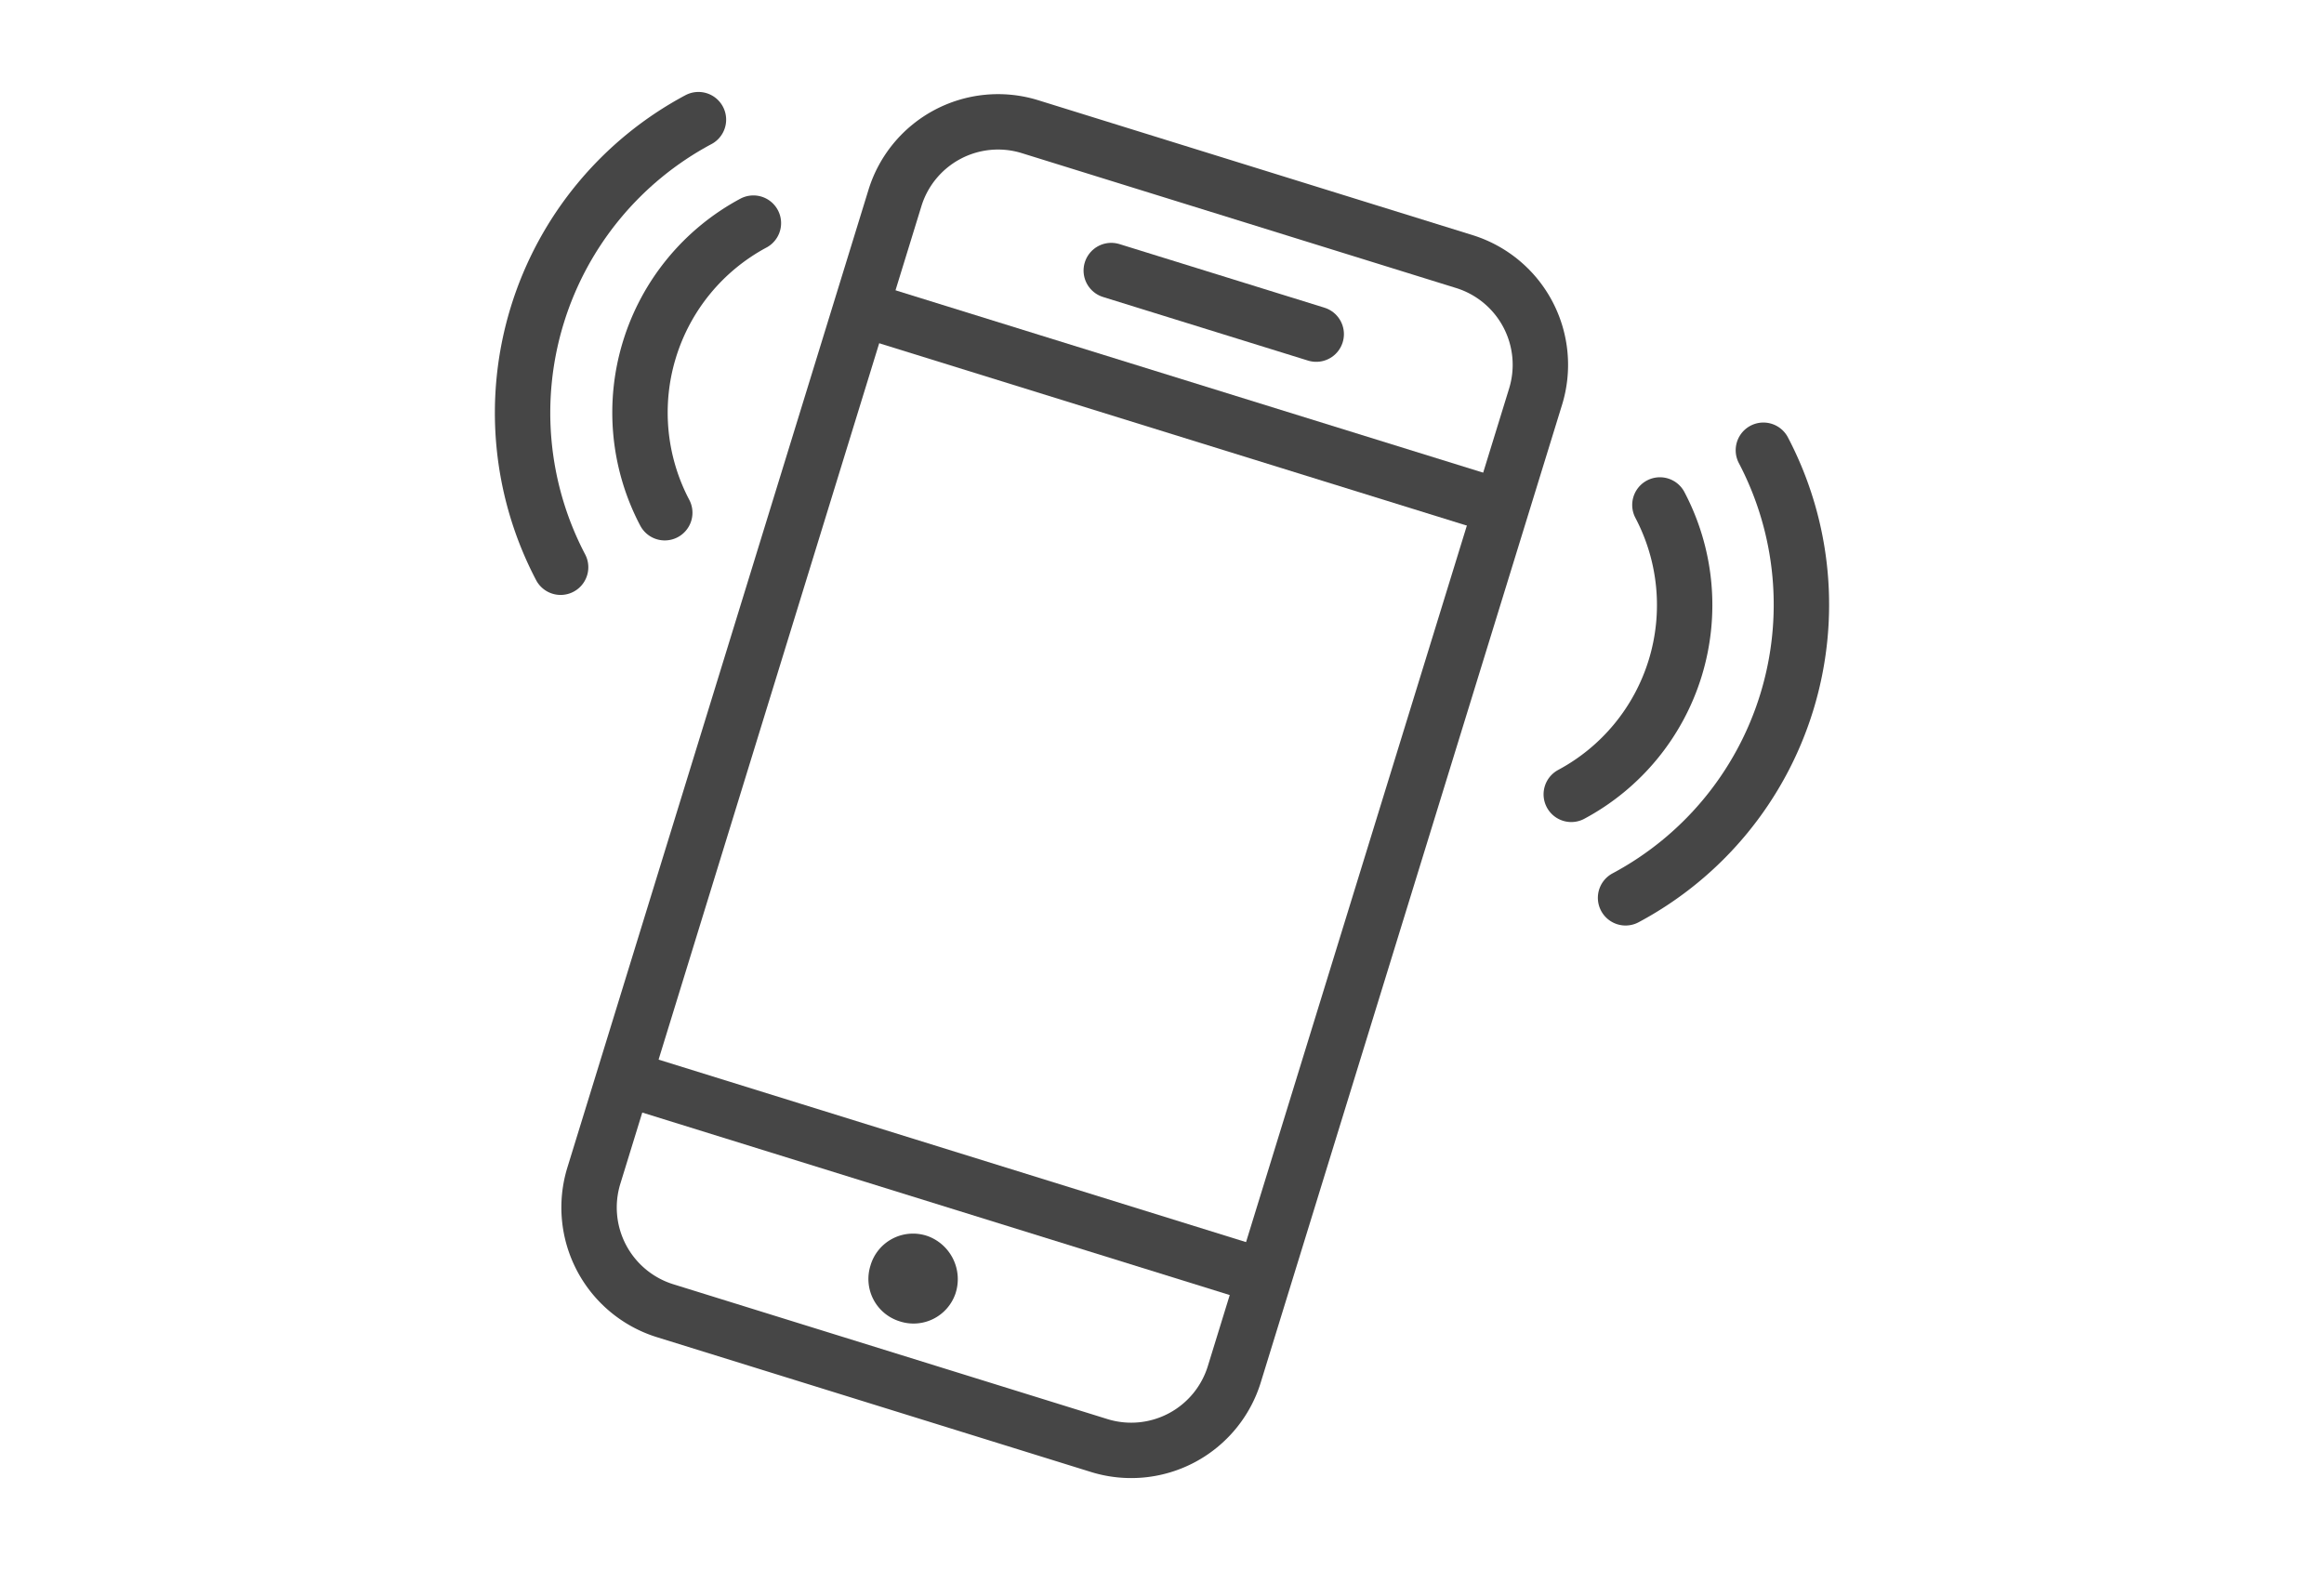
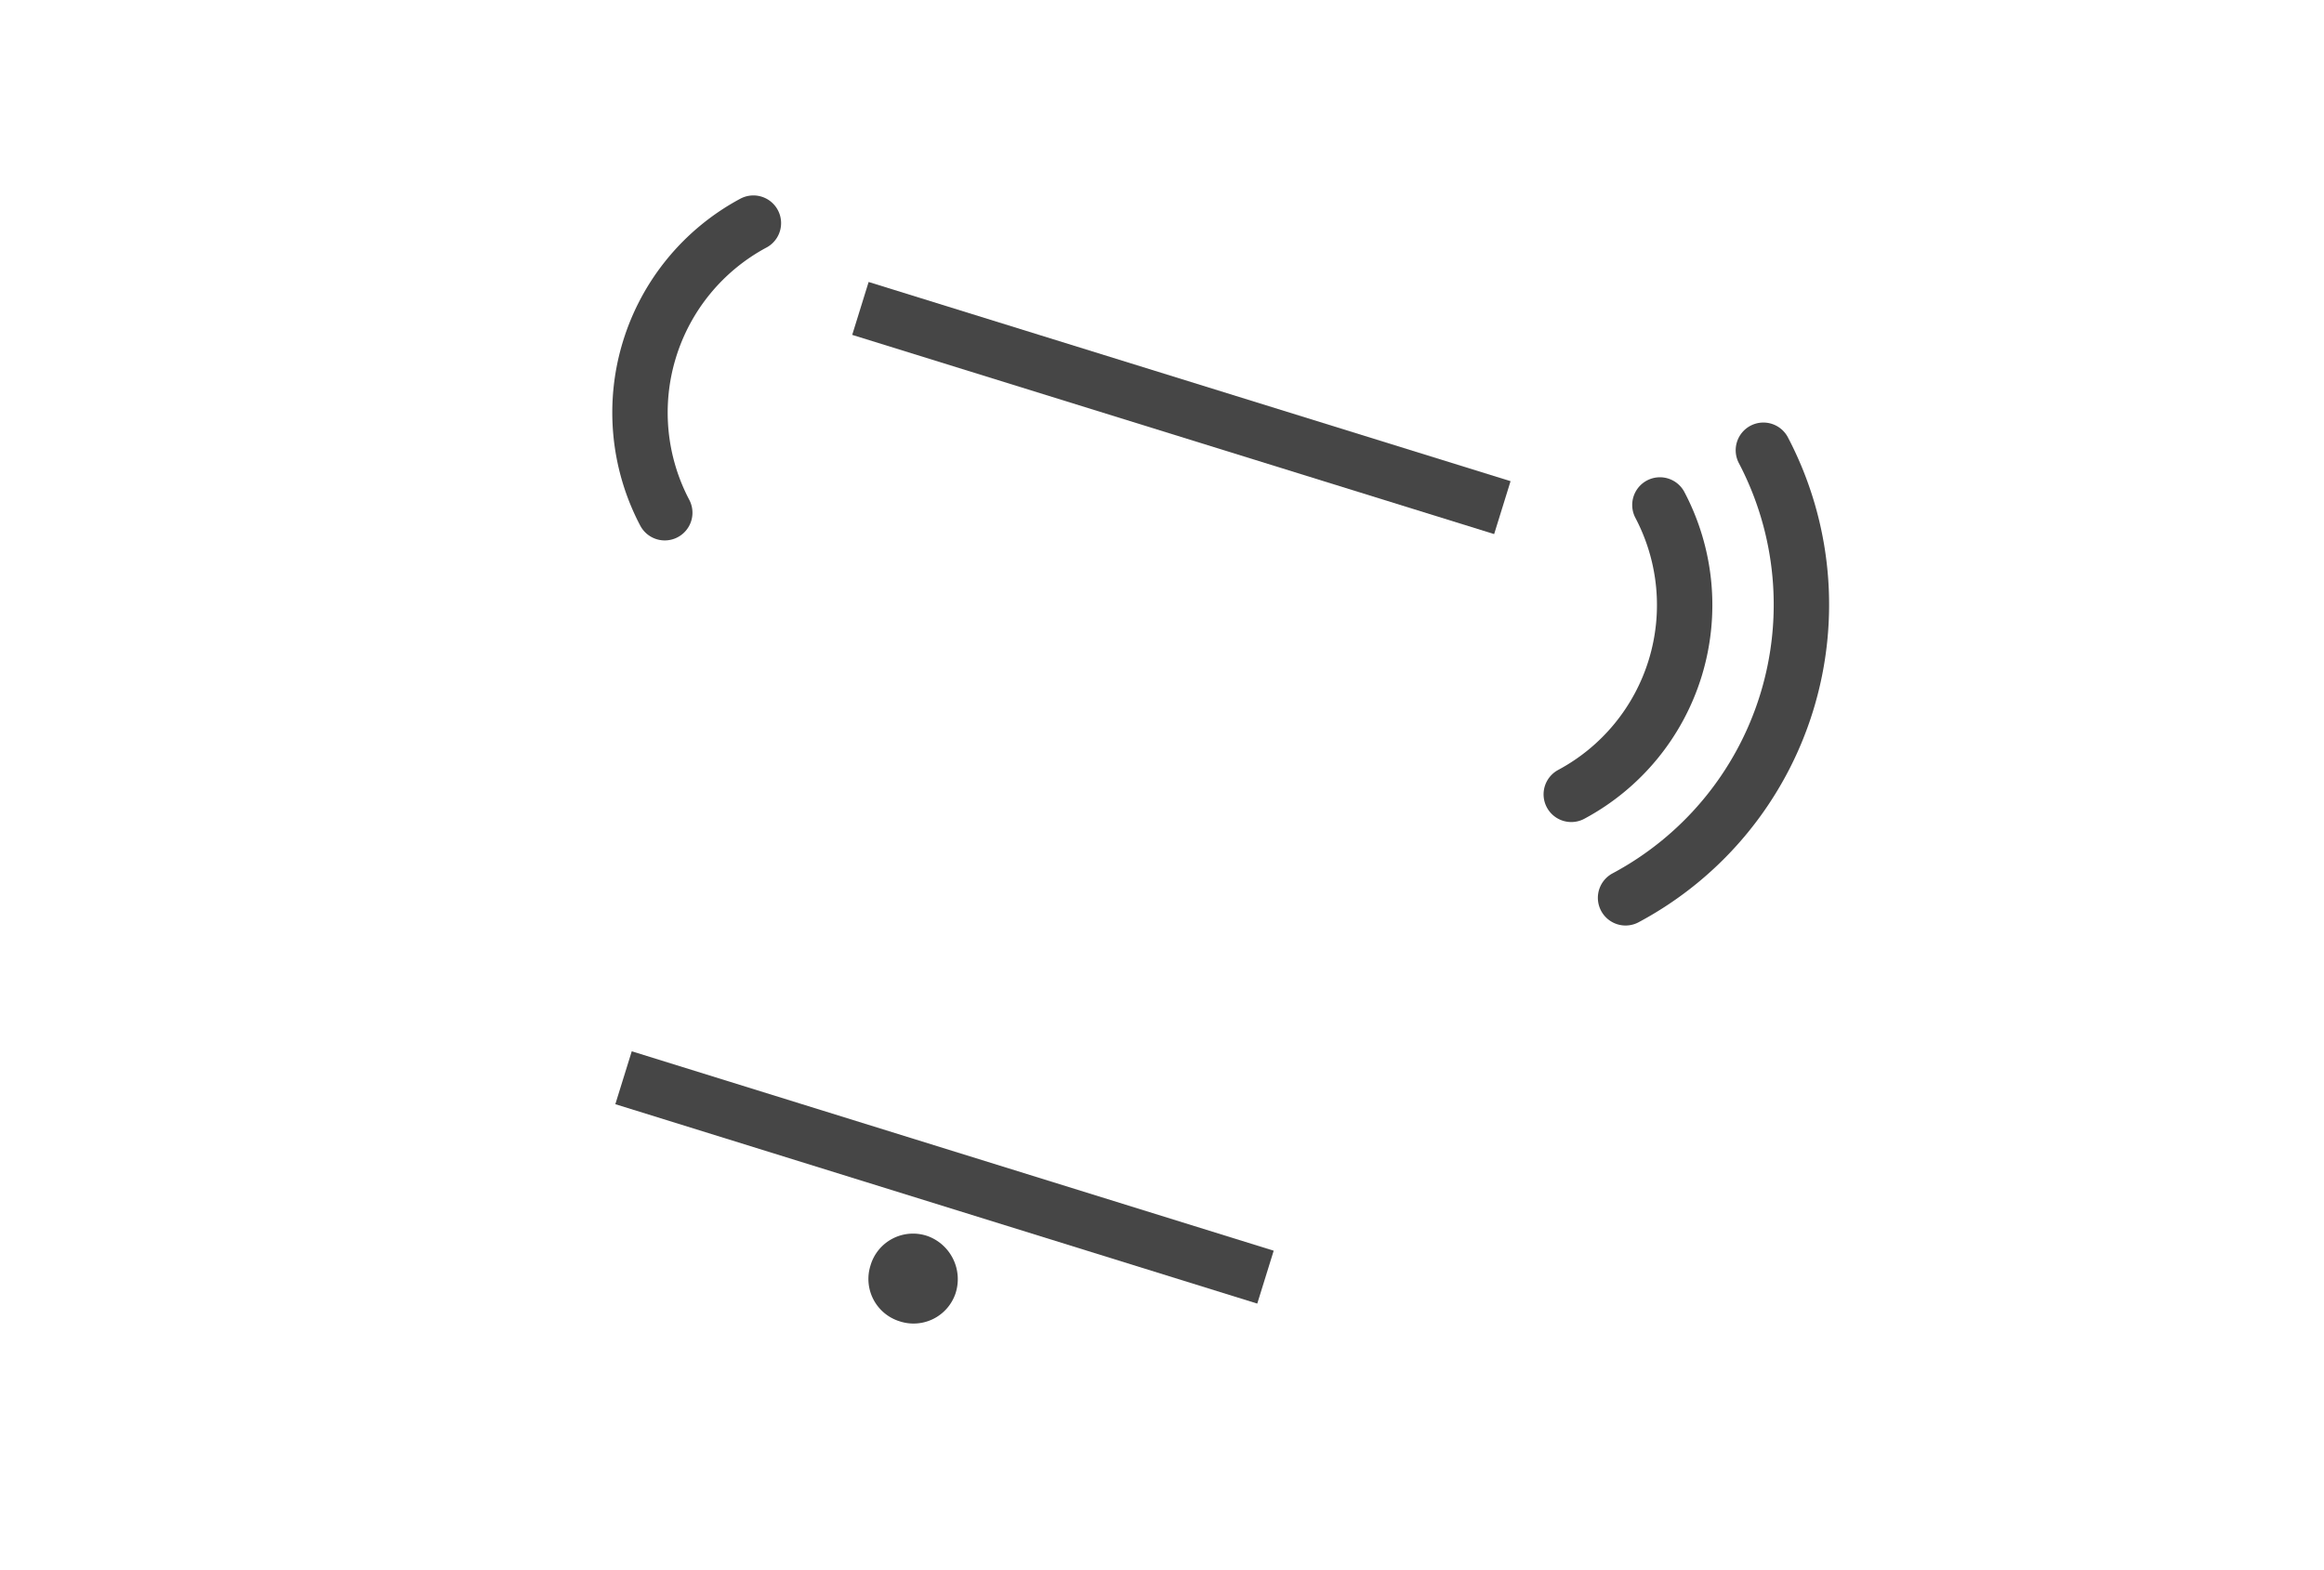
<svg xmlns="http://www.w3.org/2000/svg" viewBox="0 0 104.88 70.87">
  <title>Sozial-4</title>
  <g id="Ebene_2" data-name="Ebene 2">
    <g id="Ebene_1-2" data-name="Ebene 1">
      <rect width="104.88" height="70.87" fill="none" />
-       <path d="M43.12,58.38a2,2,0,0,1-2.53,1.25,2,2,0,0,1-1.31-2.5A2,2,0,0,1,41.9,55.8,2.07,2.07,0,0,1,43.12,58.38Z" fill="#464646" />
-       <path d="M49.64,65.25,30,59.15a4.88,4.88,0,0,1-3.2-6.09L40.39,8.93a4.87,4.87,0,0,1,6.07-3.22l19.64,6.1a4.88,4.88,0,0,1,3.2,6.09L55.71,62A4.87,4.87,0,0,1,49.64,65.25Z" fill="none" stroke="#464646" stroke-miterlimit="10" stroke-width="2.5" />
+       <path d="M43.12,58.38a2,2,0,0,1-2.53,1.25,2,2,0,0,1-1.31-2.5A2,2,0,0,1,41.9,55.8,2.07,2.07,0,0,1,43.12,58.38" fill="#464646" />
      <line x1="38.83" y1="13.92" x2="67.8" y2="22.91" fill="none" stroke="#464646" stroke-miterlimit="10" stroke-width="2.5" />
-       <line x1="50.15" y1="12.21" x2="59.4" y2="15.08" fill="none" stroke="#464646" stroke-linecap="round" stroke-miterlimit="10" stroke-width="2.5" />
      <line x1="28.14" y1="48.64" x2="57.11" y2="57.64" fill="none" stroke="#464646" stroke-miterlimit="10" stroke-width="2.5" />
-       <path d="M25.3,25.6A15,15,0,0,1,31.52,5.4" fill="none" stroke="#464646" stroke-linecap="round" stroke-miterlimit="10" stroke-width="2.5" />
      <path d="M30,23.14a9.7,9.7,0,0,1,4-13.07" fill="none" stroke="#464646" stroke-linecap="round" stroke-miterlimit="10" stroke-width="2.5" />
      <path d="M73.36,40.52a15,15,0,0,0,6.22-20.2" fill="none" stroke="#464646" stroke-linecap="round" stroke-miterlimit="10" stroke-width="2.5" />
      <path d="M70.91,35.85a9.69,9.69,0,0,0,4-13.06" fill="none" stroke="#464646" stroke-linecap="round" stroke-miterlimit="10" stroke-width="2.5" />
    </g>
  </g>
</svg>